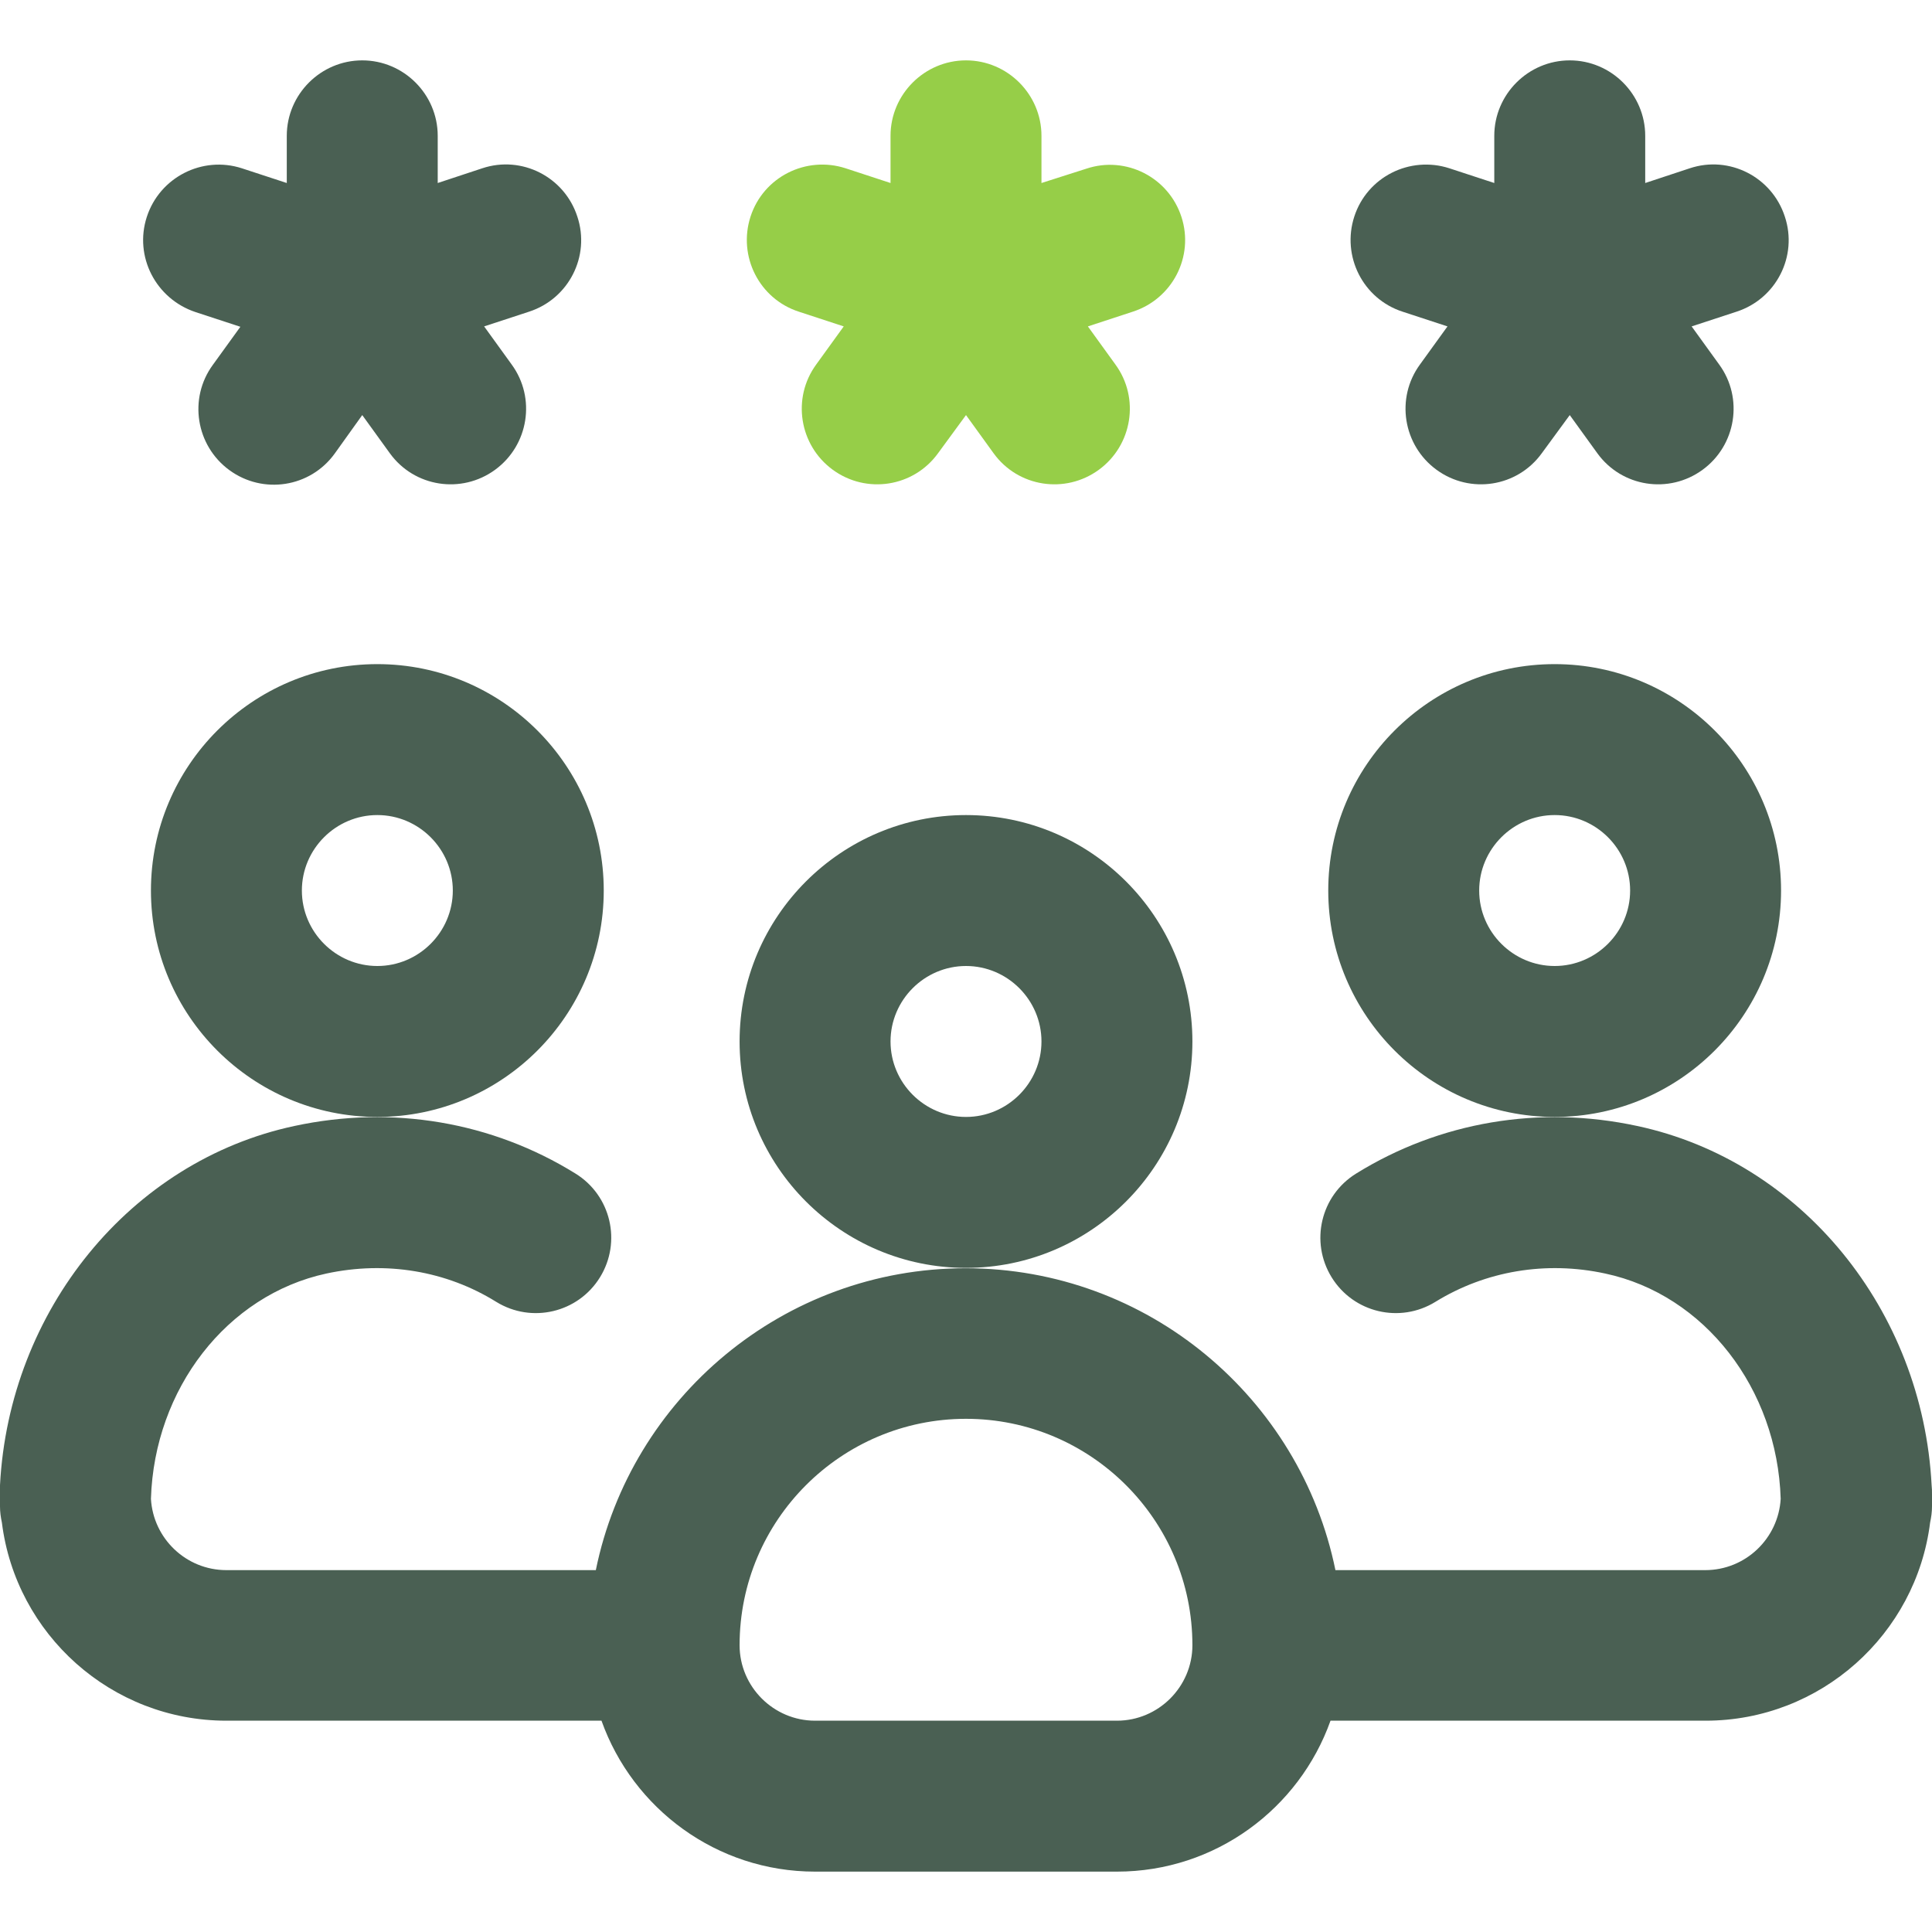
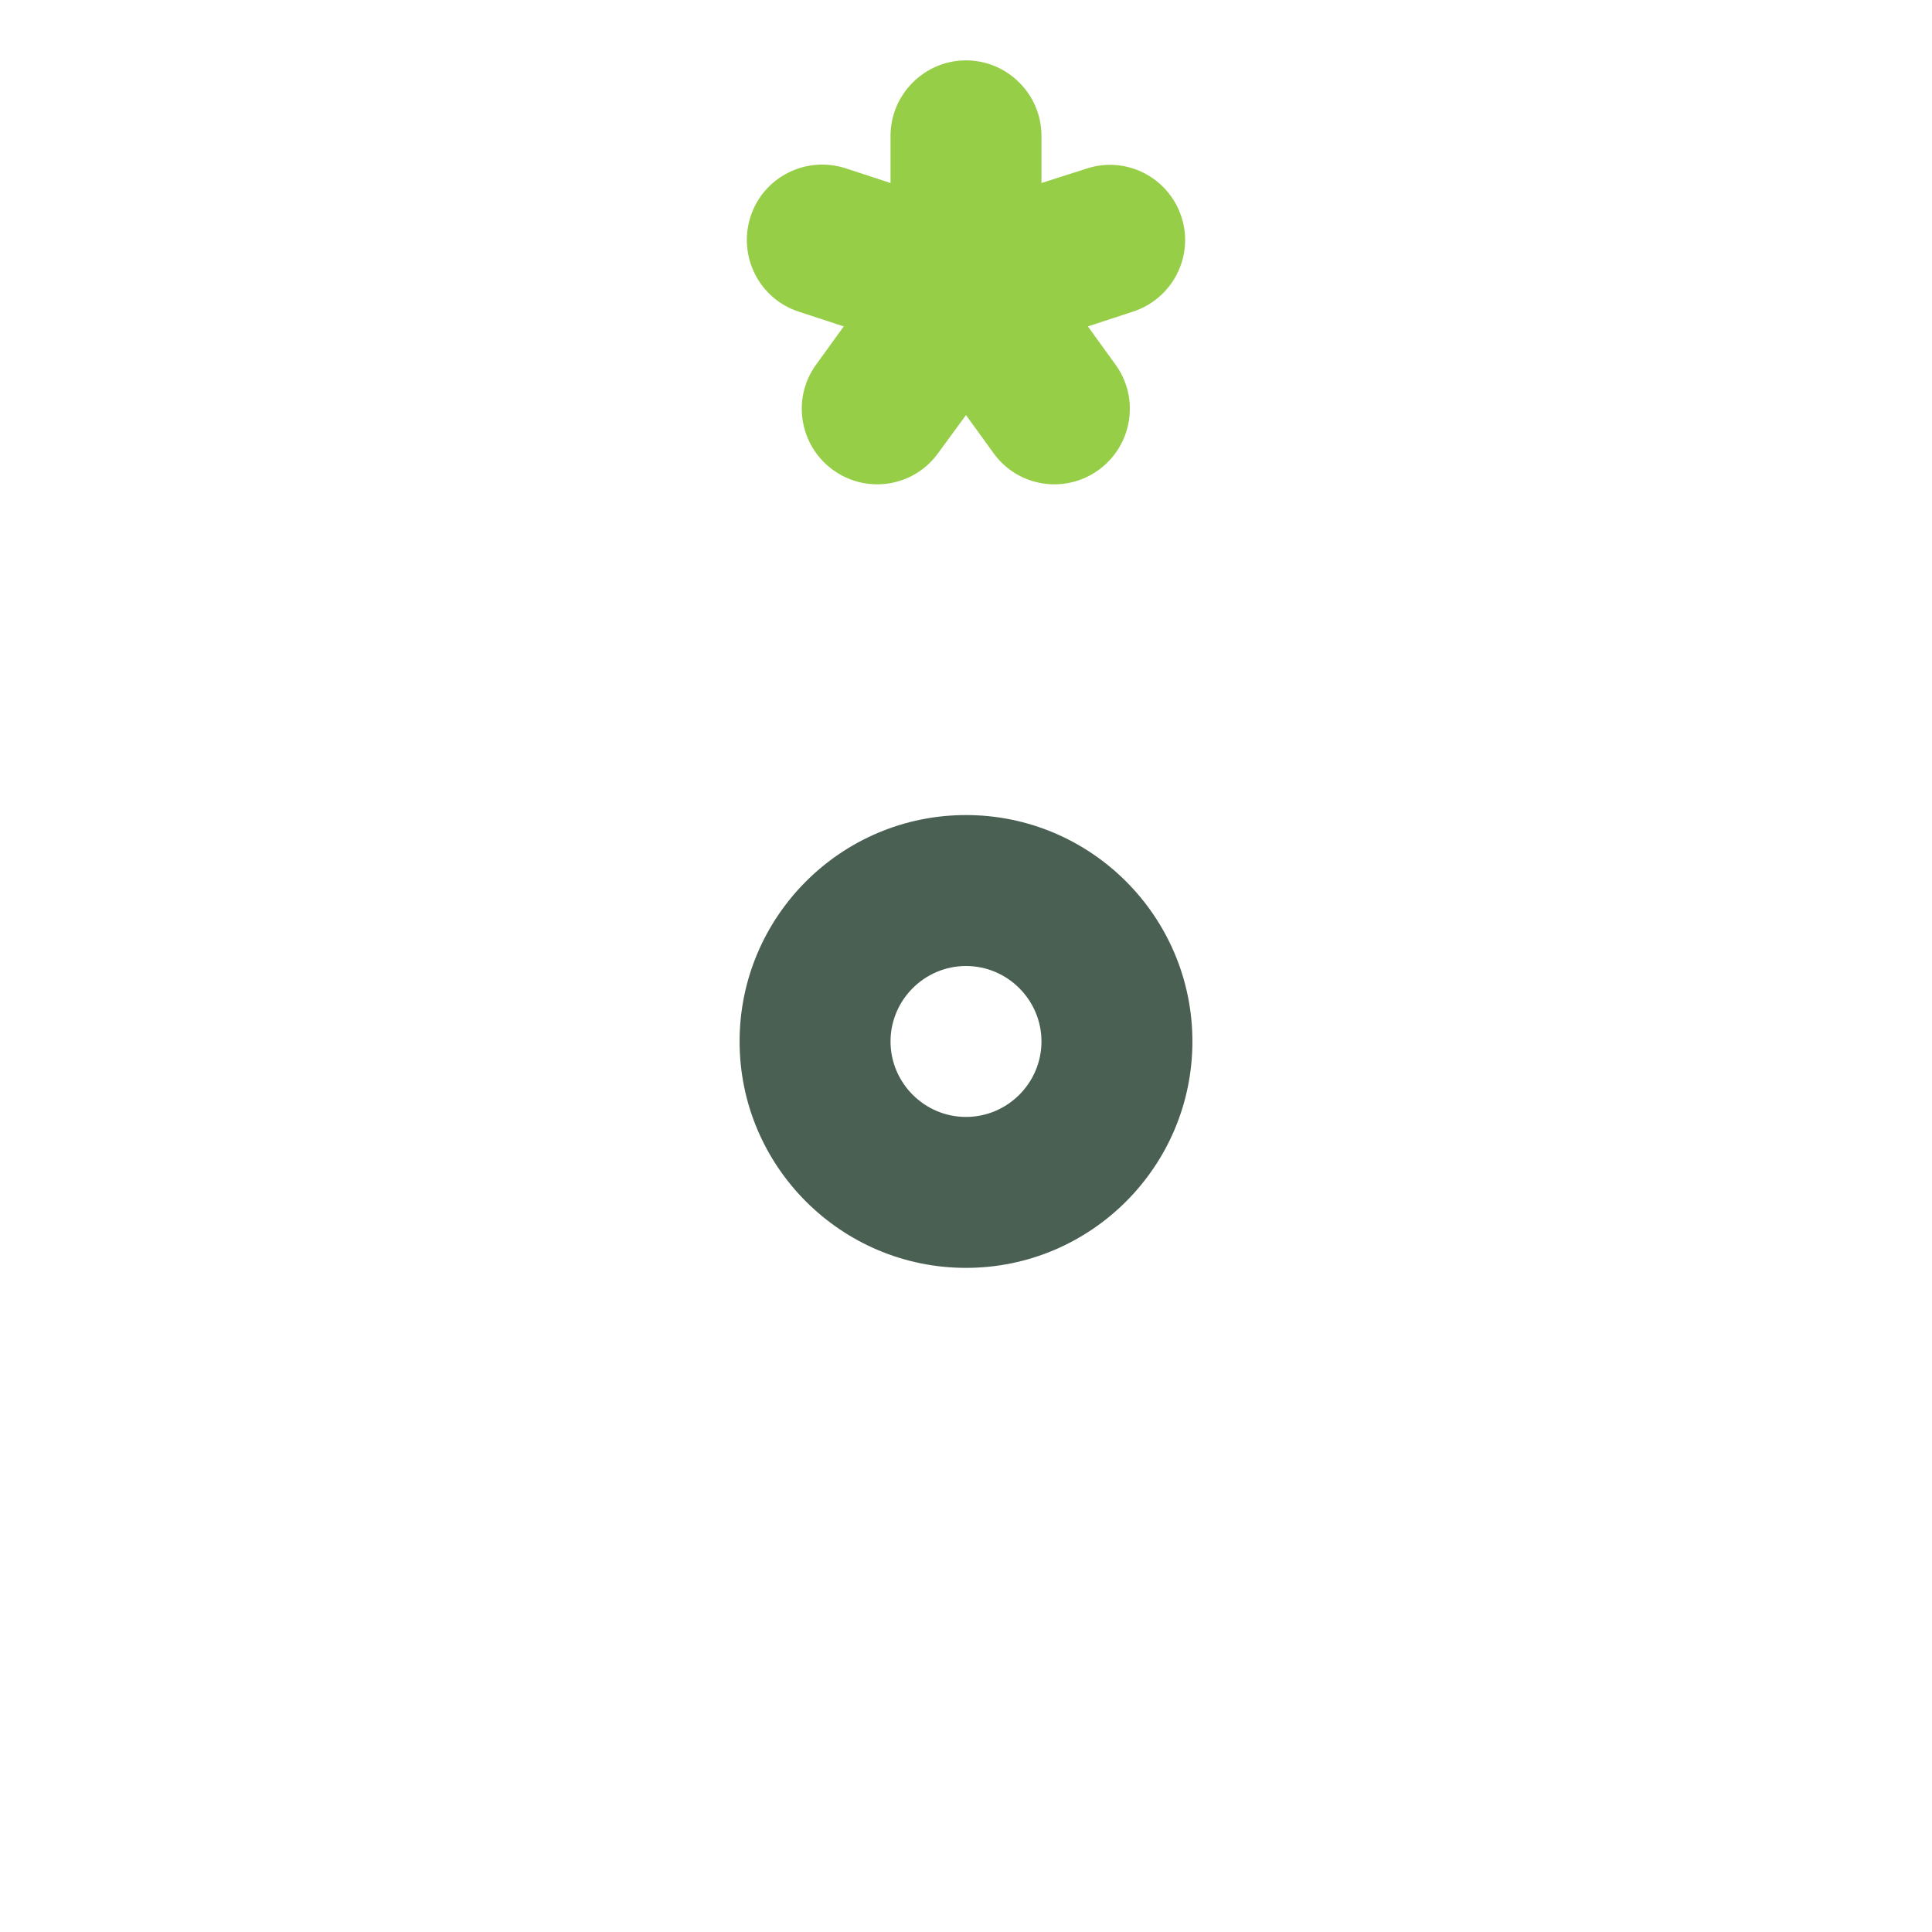
<svg xmlns="http://www.w3.org/2000/svg" version="1.1" id="Camada_1" x="0px" y="0px" viewBox="0 0 512 512" style="enable-background:new 0 0 512 512;" xml:space="preserve">
  <style type="text/css">
	.st0{fill:#4A6053;}
	.st1{fill:#96CE48;}
</style>
  <g>
    <g>
      <g>
        <path class="st0" d="M316,276c0-33.1-26.9-60-60-60s-60,26.9-60,60s26.9,60,60,60S316,309.1,316,276z M256,296c-11,0-20-9-20-20     s9-20,20-20c11,0,20,9,20,20S267,296,256,296z" />
-         <path class="st0" d="M412,176c-33.1,0-60,26.9-60,60s26.9,60,60,60s60-26.9,60-60S445.1,176,412,176z M412,256c-11,0-20-9-20-20     s9-20,20-20s20,9,20,20S423,256,412,256z" />
-         <path class="st0" d="M100,296c33.1,0,60-26.9,60-60s-26.9-60-60-60s-60,26.9-60,60S66.9,296,100,296z M100,216c11,0,20,9,20,20     s-9,20-20,20s-20-9-20-20S89,216,100,216z" />
-         <path class="st0" d="M60,456h99.4c8.3,23.3,30.5,40,56.6,40h80c26.1,0,48.3-16.7,56.6-40H452c30.5,0,55.8-22.9,59.5-52.5     c0.3-1.4,0.5-2.8,0.5-4.3c0,0,0,0,0,0V396c0-0.8,0-1.6-0.1-2.4c-2.4-46.4-34.5-85.9-78-95.2c-25.9-5.6-52.4-1.1-74.5,12.6     c-9.4,5.8-12.3,18.1-6.5,27.5c5.8,9.4,18.1,12.3,27.5,6.5c13.3-8.2,29.3-10.9,45-7.5c26.3,5.6,45.6,30.5,46.5,59.7     c-0.6,10.5-9.3,18.9-20,18.9h-98c-9.3-45.6-49.7-80-98-80s-88.7,34.4-98,80H60c-10.7,0-19.4-8.4-20-18.9     c0.9-29.1,20.1-54,46.5-59.7c15.8-3.4,31.8-0.7,45,7.5c9.4,5.8,21.7,2.9,27.5-6.5c5.8-9.4,2.9-21.7-6.5-27.5     c-22.1-13.7-48.5-18.2-74.5-12.6c-43.5,9.3-75.6,48.9-78,95.2C0,394.4,0,395.2,0,396v3.2c0,1.5,0.2,2.9,0.5,4.3     C4.2,433.1,29.5,456,60,456z M256,376c33.1,0,60,26.9,60,60c0,11-9,20-20,20h-80c-11,0-20-9-20-20C196,402.9,222.9,376,256,376z" />
-         <path class="st0" d="M96,16c-11,0-20,9-20,20v12.5l-11.9-3.9C53.6,41.2,42.3,47,38.9,57.5C35.5,68,41.3,79.2,51.8,82.7l11.9,3.9     l-7.3,10.1c-6.5,8.9-4.5,21.4,4.4,27.9c8.9,6.5,21.4,4.6,27.9-4.4L96,110l7.3,10.1c6.5,9,19,10.9,27.9,4.4     c8.9-6.5,10.9-19,4.4-27.9l-7.3-10.1l11.9-3.9c10.5-3.4,16.3-14.7,12.8-25.2c-3.4-10.5-14.7-16.3-25.2-12.8L116,48.5V36     C116,25,107,16,96,16z" />
-         <path class="st0" d="M436,36c0-11-9-20-20-20s-20,9-20,20v12.5l-11.9-3.9c-10.5-3.4-21.8,2.3-25.2,12.8     c-3.4,10.5,2.3,21.8,12.8,25.2l11.9,3.9l-7.3,10.1c-6.5,8.9-4.5,21.4,4.4,27.9c8.9,6.5,21.4,4.6,27.9-4.4L416,110l7.3,10.1     c6.5,9,19,10.9,27.9,4.4c8.9-6.5,10.9-19,4.4-27.9l-7.3-10.1l11.9-3.9c10.5-3.4,16.3-14.7,12.8-25.2     c-3.4-10.5-14.7-16.3-25.2-12.8L436,48.5L436,36z" />
      </g>
      <path class="st1" d="M313.1,57.5c-3.4-10.5-14.7-16.3-25.2-12.8L276,48.5V36c0-11-9-20-20-20s-20,9-20,20v12.5l-11.9-3.9    c-10.5-3.4-21.8,2.3-25.2,12.8c-3.4,10.5,2.3,21.8,12.8,25.2l11.9,3.9l-7.3,10.1c-6.5,8.9-4.5,21.4,4.4,27.9    c8.9,6.5,21.4,4.6,27.9-4.4L256,110l7.3,10.1c6.5,9,19,10.9,27.9,4.4c8.9-6.5,10.9-19,4.4-27.9l-7.3-10.1l11.9-3.9    C310.7,79.2,316.5,68,313.1,57.5L313.1,57.5z" />
    </g>
  </g>
</svg>